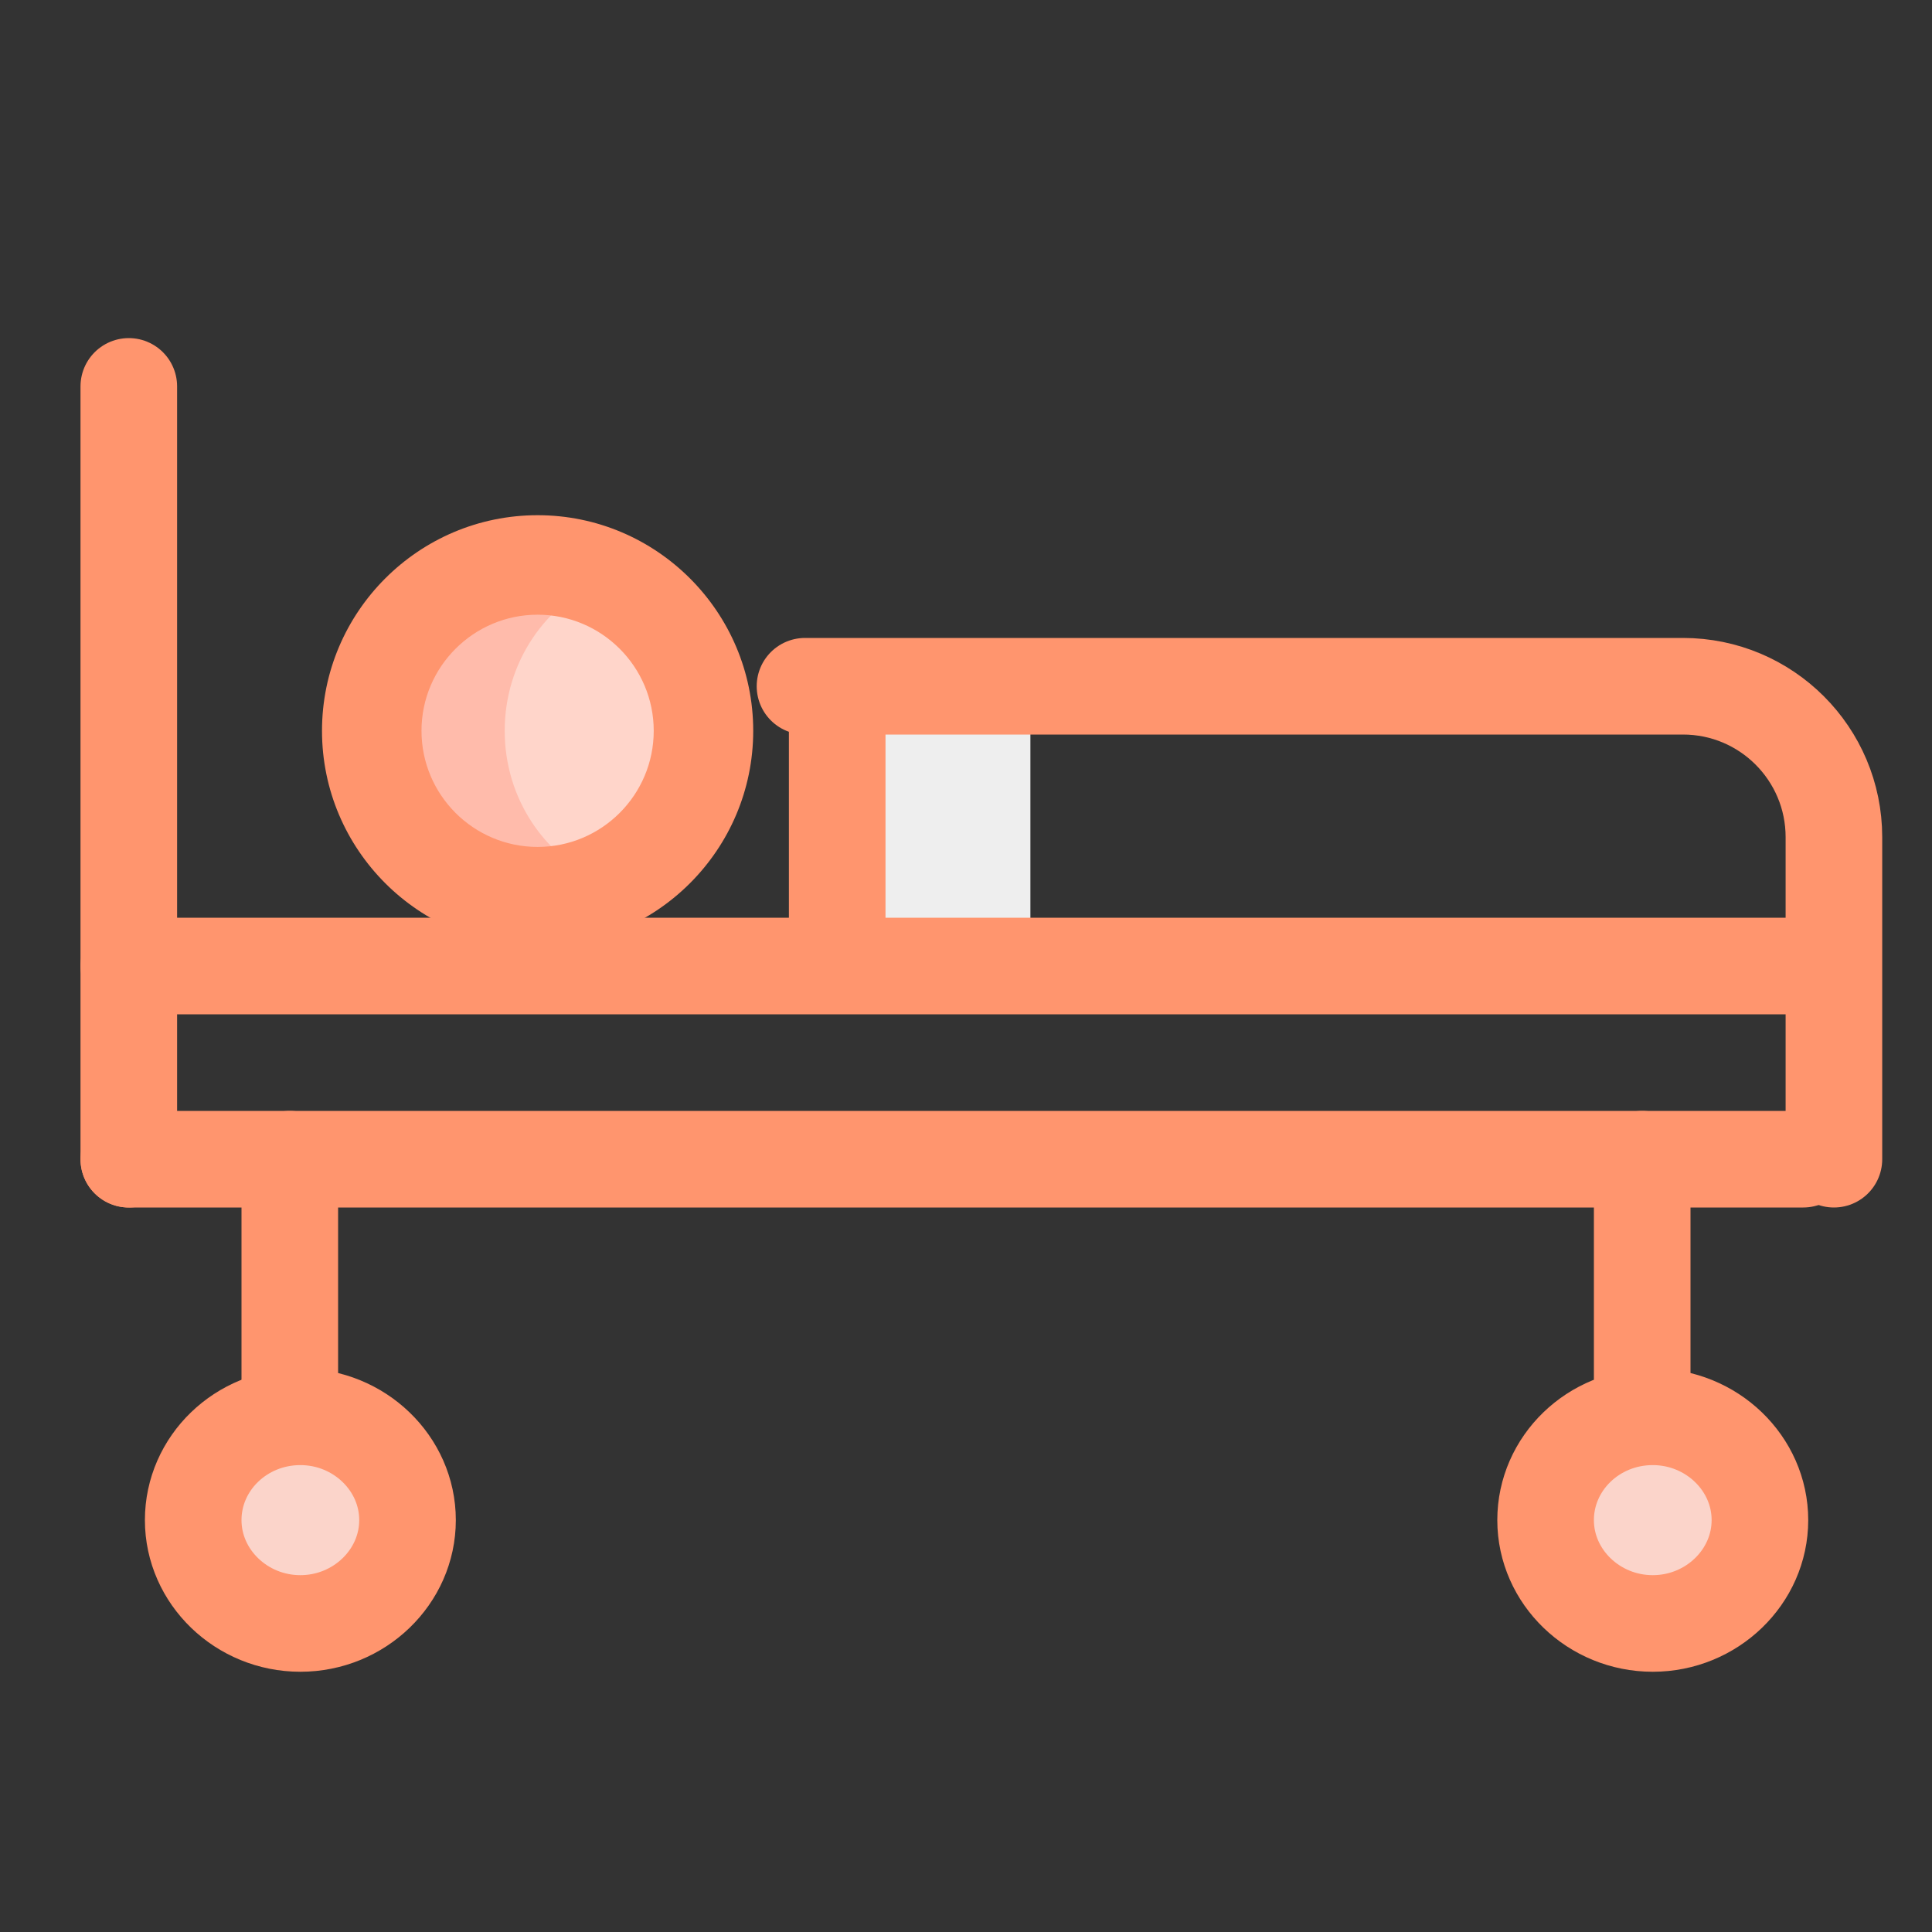
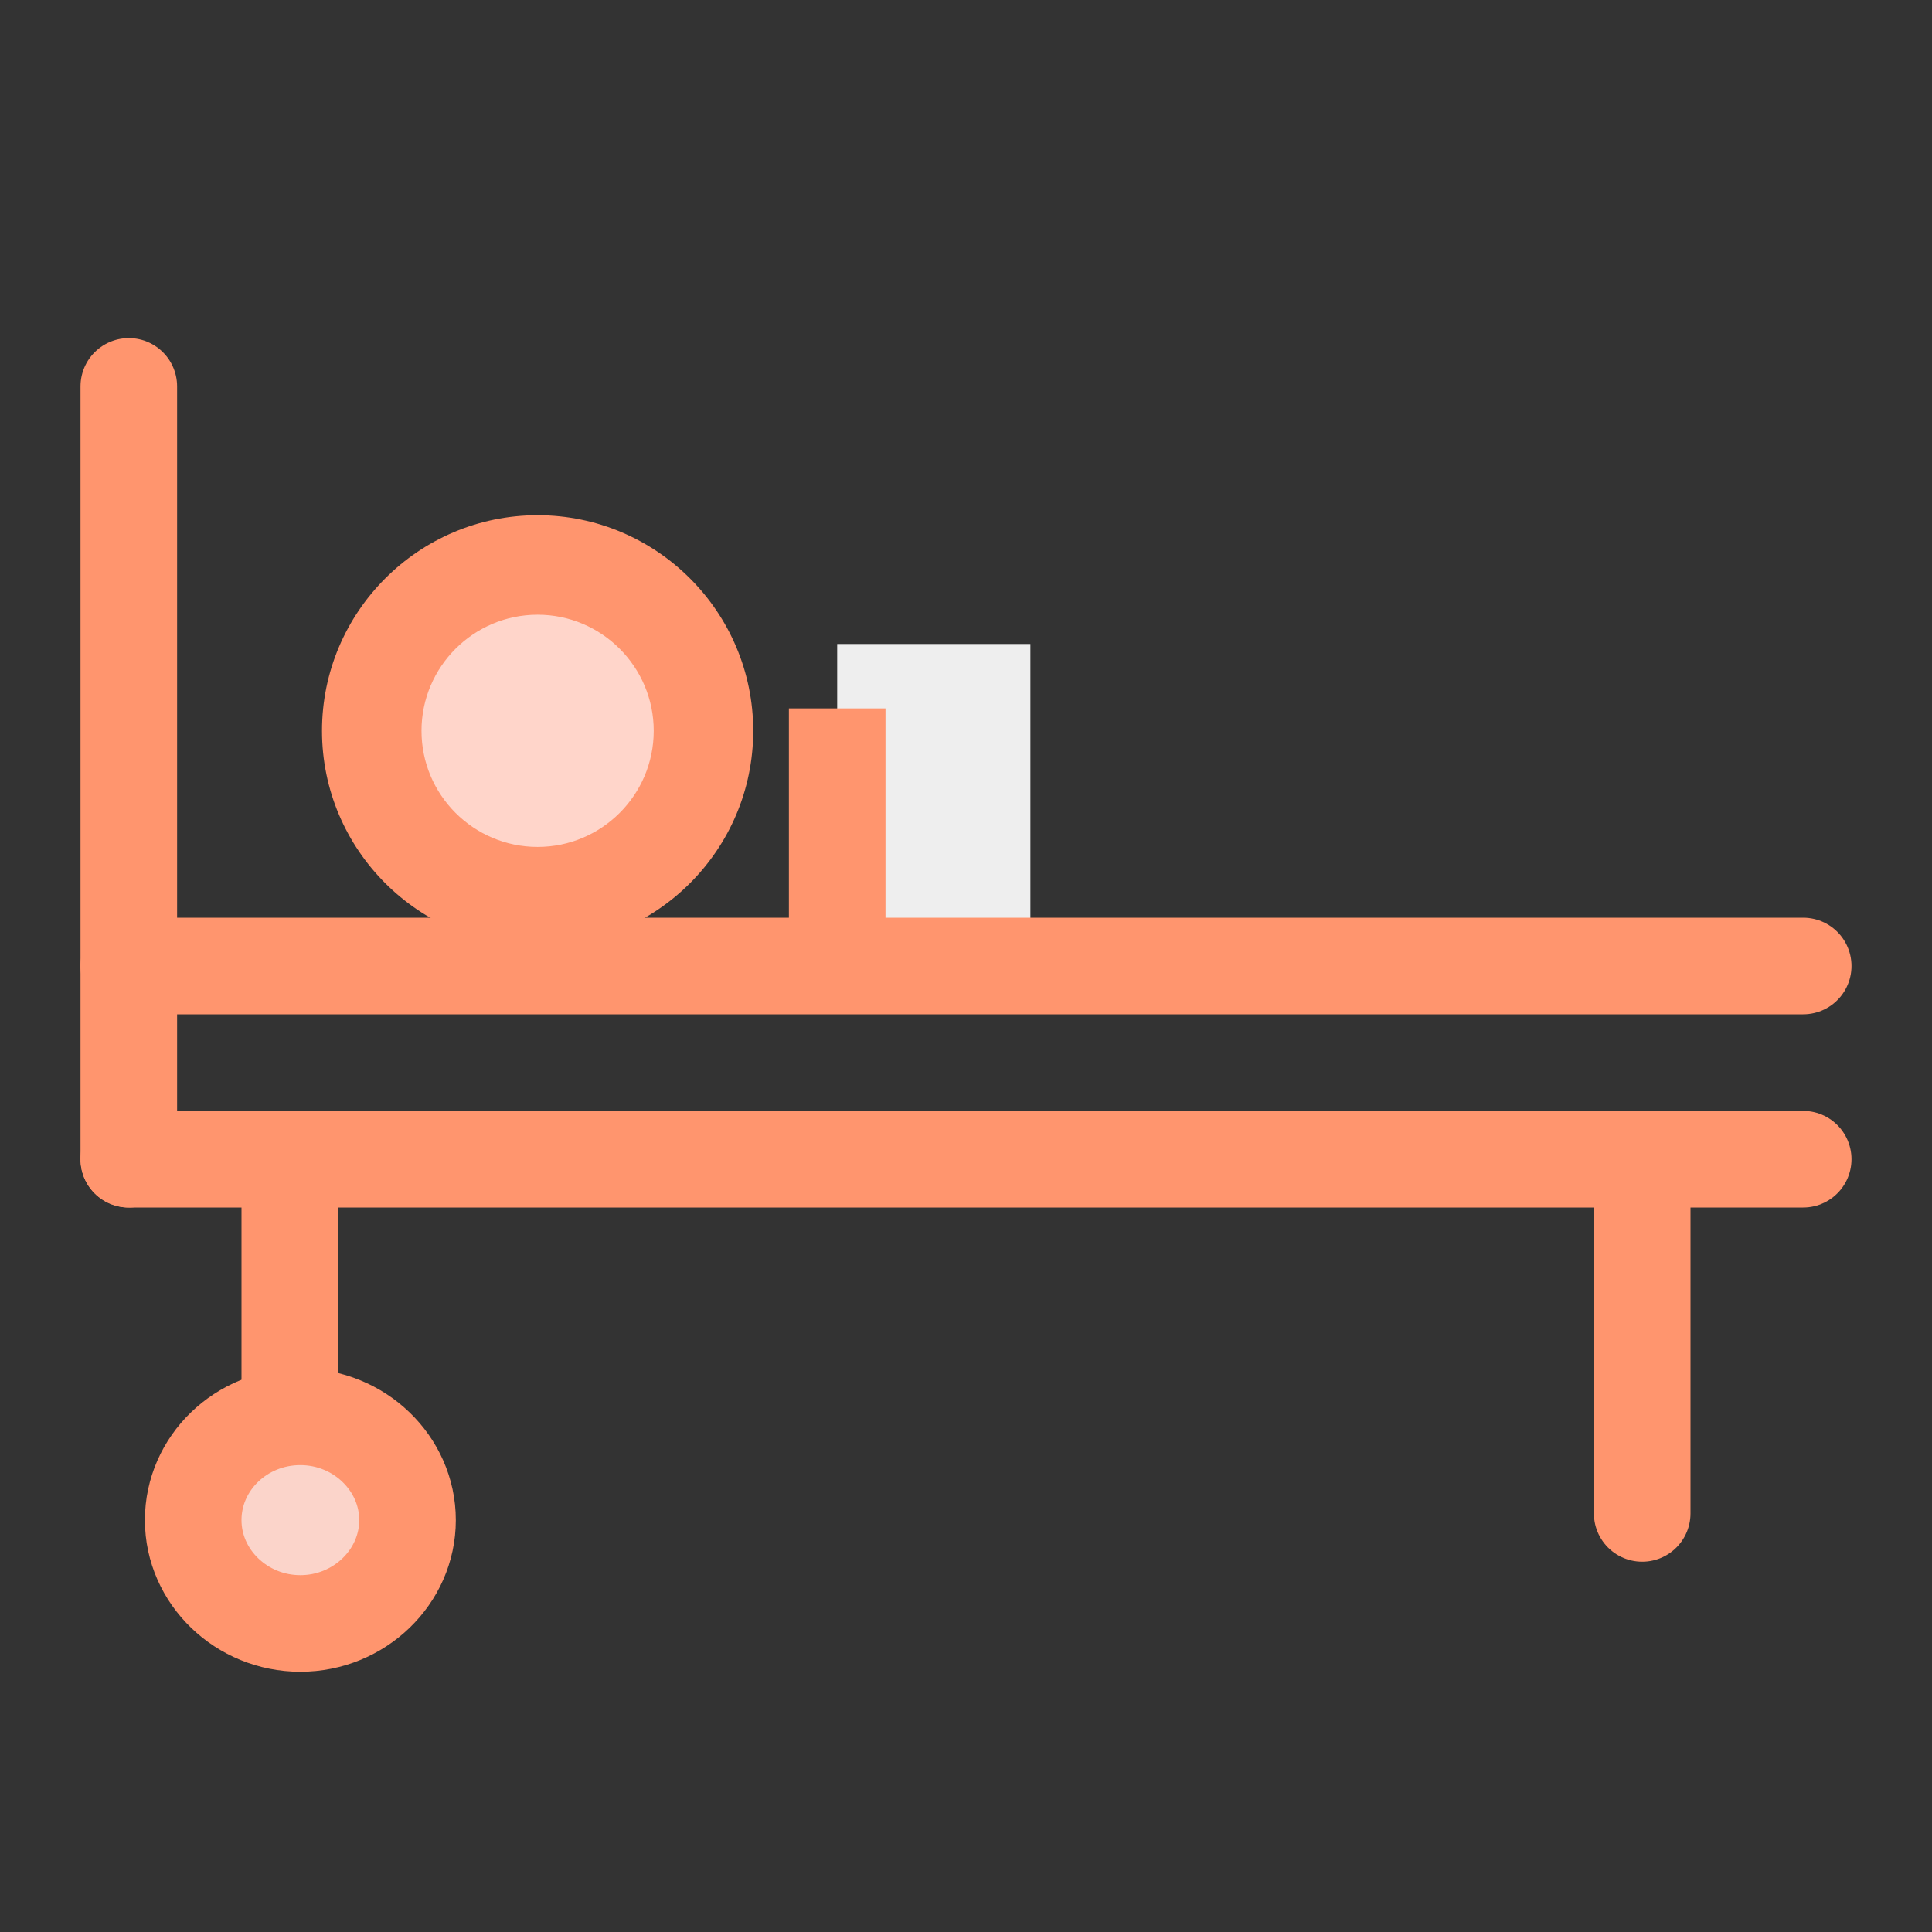
<svg xmlns="http://www.w3.org/2000/svg" width="30" height="30" viewBox="0 0 30 30" fill="none">
  <rect x="0" y="0" width="30" height="30" fill="#333333" stroke="none" />
  <rect x="13" y="10" width="3" height="5" fill="#EEEEEE" />
  <path d="M13 11L13 15.5" stroke="#FF956E" stroke-width="1.5" stroke-miterlimit="10" />
  <path d="M2 6L2 18M4.5 18L4.5 23.5M25.5 18L25.5 23.5" stroke="#FF956E" stroke-width="1.5" stroke-miterlimit="10" stroke-linecap="round" stroke-linejoin="round" />
  <path d="M2 18L28 18" stroke="#FF956E" stroke-width="1.5" stroke-miterlimit="10" stroke-linecap="round" stroke-linejoin="round" />
  <path d="M2 15H28" stroke="#FF956E" stroke-width="1.5" stroke-miterlimit="10" stroke-linecap="round" stroke-linejoin="round" />
-   <path d="M12.5 10.656H26.133C27.428 10.656 28.477 11.705 28.477 13V18" stroke="#FF956E" stroke-width="1.5" stroke-miterlimit="10" stroke-linecap="round" stroke-linejoin="round" />
  <path d="M8.348 13.924C9.77 13.924 10.924 12.771 10.924 11.348C10.924 9.925 9.77 8.772 8.348 8.772C6.925 8.772 5.772 9.925 5.772 11.348C5.772 12.771 6.925 13.924 8.348 13.924Z" fill="#FFD5CA" />
-   <path d="M9.382 13.707C9.063 13.851 8.723 13.924 8.352 13.924C6.92 13.924 5.776 12.77 5.776 11.348C5.776 9.926 6.92 8.772 8.352 8.772C8.723 8.772 9.063 8.844 9.382 8.989C8.465 9.38 7.837 10.287 7.837 11.348C7.837 12.409 8.465 13.316 9.382 13.707Z" fill="#FFBBAB" />
  <path d="M8.348 14.696C6.502 14.696 5 13.194 5 11.348C5 9.502 6.502 8 8.348 8C10.194 8 11.696 9.502 11.696 11.348C11.696 13.194 10.194 14.696 8.348 14.696ZM8.348 9.545C7.354 9.545 6.545 10.354 6.545 11.348C6.545 12.343 7.353 13.151 8.348 13.151C9.343 13.151 10.151 12.343 10.151 11.348C10.151 10.354 9.342 9.545 8.348 9.545Z" fill="#FF956E" />
  <path d="M4.664 25.209C3.75 25.209 3 24.486 3 23.604C3 22.722 3.741 22 4.664 22C5.578 22 6.328 22.722 6.328 23.604C6.328 24.486 5.578 25.209 4.664 25.209Z" fill="#FBD4CA" stroke="#FF956E" stroke-width="1.5" stroke-miterlimit="10" />
-   <path d="M25.664 25.209C24.75 25.209 24 24.486 24 23.604C24 22.722 24.741 22 25.664 22C26.578 22 27.328 22.722 27.328 23.604C27.328 24.486 26.578 25.209 25.664 25.209Z" fill="#FBD4CA" stroke="#FF956E" stroke-width="1.5" stroke-miterlimit="10" />
</svg>